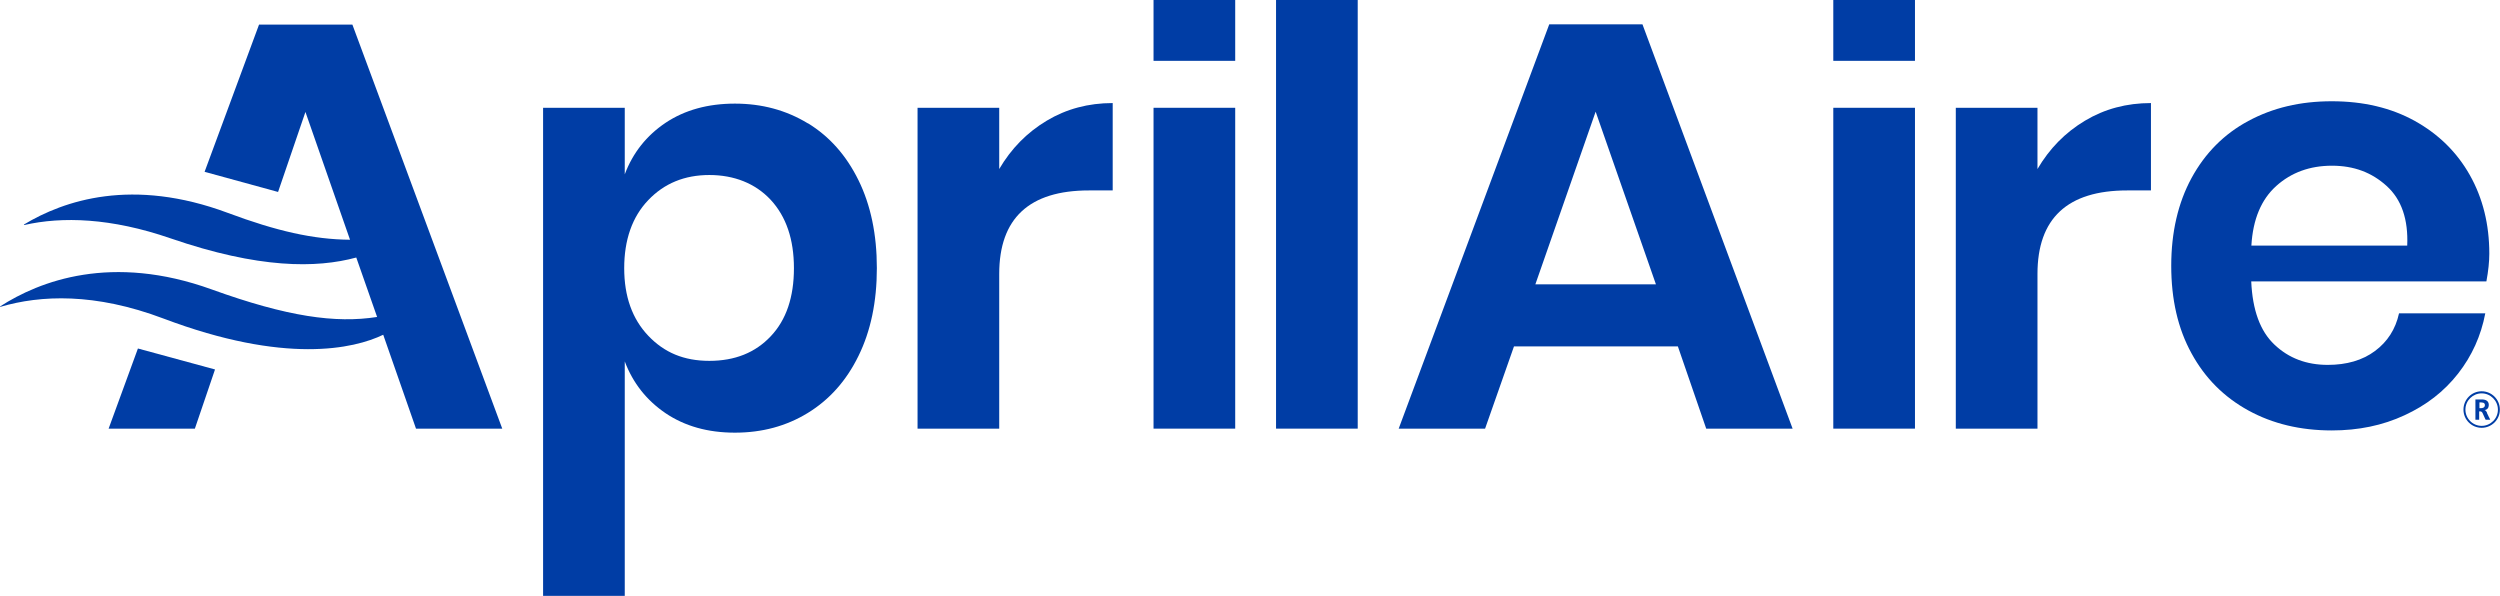
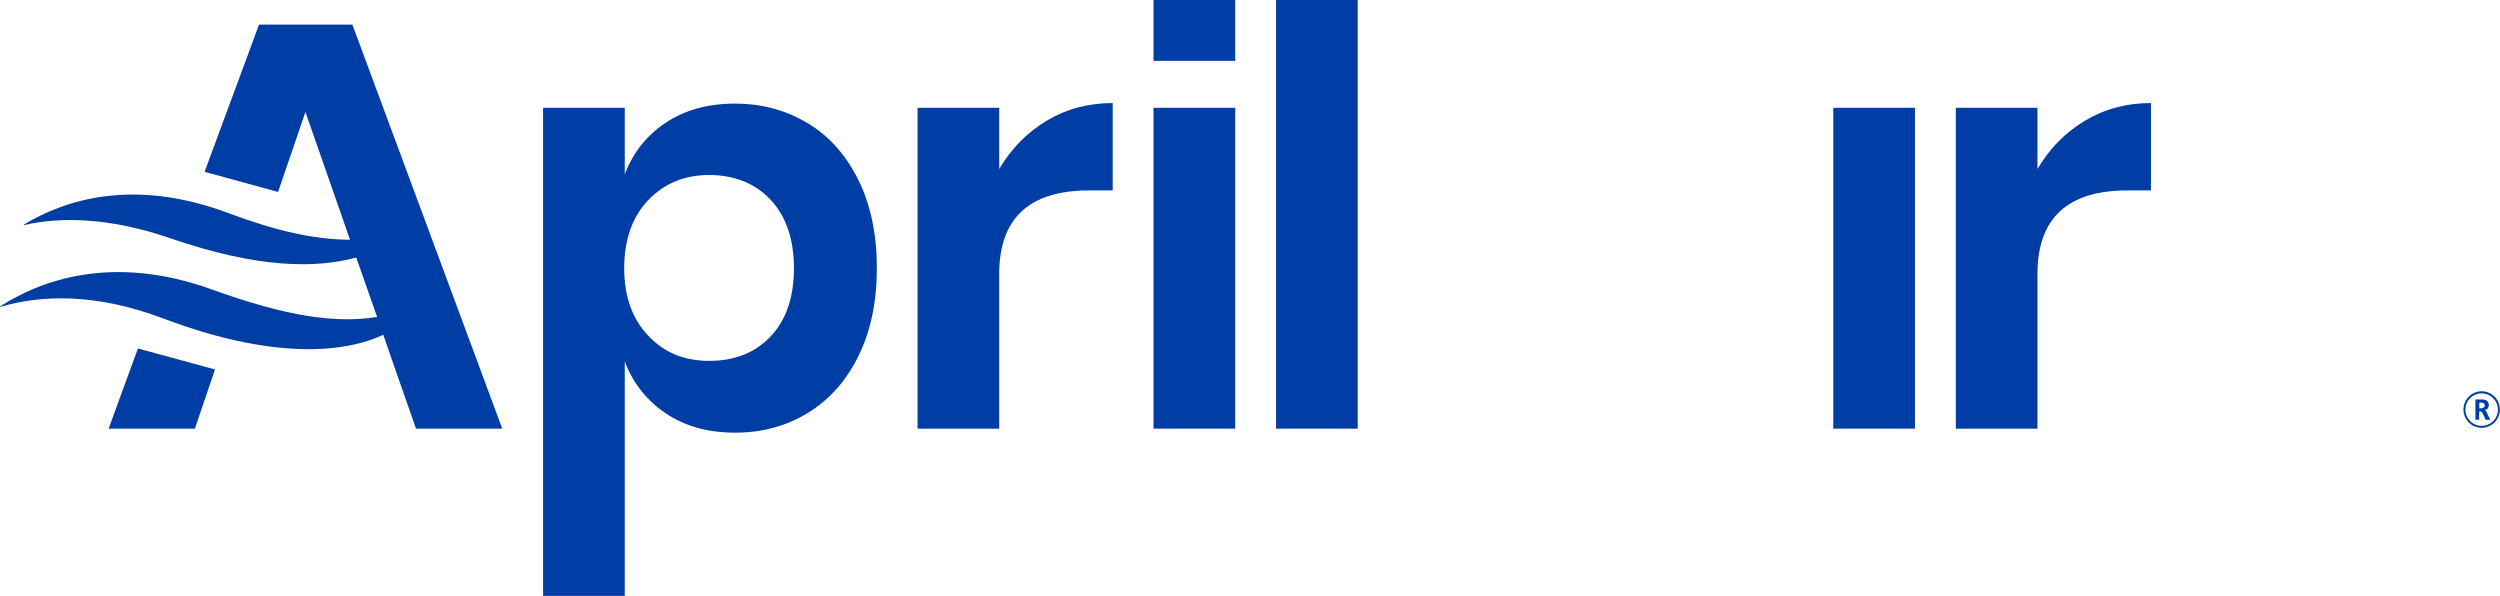
<svg xmlns="http://www.w3.org/2000/svg" id="a" viewBox="0 0 179.99 42.9">
-   <path d="M111.54,1.75l-10.84,29.11h6.22l2.08-5.92h11.8l2.04,5.92h6.22L118.25,1.75h-6.72Zm-1,18.72l4.34-12.43,4.34,12.43h-8.67Z" style="fill:#003da5;" />
  <path d="M58.16,8.88c-1.56-.95-3.31-1.42-5.25-1.42s-3.61,.46-4.99,1.38c-1.37,.92-2.35,2.15-2.94,3.71V7.76h-5.88V42.9h5.88V26.02c.59,1.56,1.57,2.8,2.94,3.73,1.38,.93,3.04,1.4,4.99,1.4s3.7-.47,5.25-1.42c1.55-.95,2.77-2.31,3.65-4.11,.88-1.79,1.32-3.9,1.32-6.32s-.44-4.53-1.32-6.32c-.88-1.79-2.09-3.16-3.65-4.11Zm-2.67,15.33c-1.11,1.18-2.58,1.77-4.42,1.77s-3.25-.6-4.4-1.81c-1.15-1.21-1.73-2.83-1.73-4.86s.57-3.69,1.73-4.9c1.15-1.21,2.62-1.81,4.4-1.81s3.31,.6,4.42,1.79c1.11,1.2,1.67,2.84,1.67,4.92s-.55,3.72-1.67,4.9Z" style="fill:#003da5;" />
  <path d="M71.94,12.18V7.76h-5.88V30.86h5.88v-11.14c0-4,2.16-6.01,6.46-6.01h1.71V7.42c-1.75,0-3.33,.42-4.75,1.27-1.42,.85-2.56,2.01-3.42,3.48Z" style="fill:#003da5;" />
  <rect x="83.05" y="7.76" width="5.88" height="23.1" style="fill:#003da5;" />
  <rect x="91.87" y="0" width="5.88" height="30.86" style="fill:#003da5;" />
  <rect x="131.99" y="7.76" width="5.88" height="23.1" style="fill:#003da5;" />
  <path d="M146.69,12.18V7.76h-5.88V30.86h5.88v-11.14c0-4,2.16-6.01,6.46-6.01h1.71V7.42c-1.75,0-3.33,.42-4.75,1.27-1.42,.85-2.56,2.01-3.42,3.48Z" style="fill:#003da5;" />
-   <path d="M172.72,22.56c-.25,1.14-.83,2.04-1.73,2.71-.9,.67-2.04,1-3.4,1-1.53,0-2.81-.48-3.84-1.46-1.03-.97-1.58-2.49-1.67-4.55h16.93c.14-.75,.21-1.42,.21-2,0-2.11-.47-4-1.4-5.65-.93-1.65-2.25-2.95-3.96-3.9-1.71-.95-3.71-1.42-5.98-1.42s-4.25,.47-6.01,1.42c-1.75,.94-3.11,2.31-4.09,4.11-.97,1.79-1.46,3.9-1.46,6.32s.48,4.52,1.46,6.3c.97,1.78,2.34,3.15,4.09,4.11,1.75,.96,3.75,1.44,6.01,1.44,1.92,0,3.66-.36,5.23-1.09,1.57-.72,2.86-1.72,3.86-3,1-1.28,1.65-2.72,1.96-4.34h-6.21Zm-8.84-9.17c1.08-.97,2.42-1.46,4.01-1.46s2.87,.49,3.94,1.46c1.07,.97,1.56,2.4,1.48,4.29h-11.22c.11-1.89,.71-3.32,1.79-4.29Z" style="fill:#003da5;" />
  <rect x="83.05" width="5.88" height="4.38" style="fill:#003da5;" />
-   <rect x="131.99" width="5.88" height="4.38" style="fill:#003da5;" />
  <path d="M178.67,28.17c-.72,0-1.31,.59-1.31,1.32s.59,1.31,1.31,1.31,1.32-.59,1.31-1.32c0-.72-.59-1.31-1.31-1.31Zm0,2.49c-.65,0-1.17-.53-1.17-1.17,0-.65,.53-1.17,1.17-1.17,.64,0,1.17,.53,1.17,1.17,0,.65-.53,1.17-1.17,1.17Z" style="fill:#003da5;" />
-   <path d="M179.06,29.72c-.04-.08-.08-.16-.18-.2,.02,0,.03,0,.03,0,.17-.04,.26-.15,.27-.32,.02-.22-.09-.37-.3-.42-.04,0-.08-.02-.12-.02-.18,0-.36,0-.54,0v1.46h.27v-.6c.12-.02,.21,.02,.25,.13,.07,.15,.13,.3,.2,.44,0,.02,.02,.03,.05,.03,.04,0,.09,0,.13,0h.16v-.02c-.08-.16-.16-.31-.23-.47Zm-.35-.34c-.07,0-.13,0-.2,.01v-.42c.09,0,.17,0,.25,.02,.08,.01,.13,.07,.14,.14,.01,.1-.02,.17-.09,.21-.03,.02-.06,.03-.09,.03Z" style="fill:#003da5;" />
+   <path d="M179.06,29.72c-.04-.08-.08-.16-.18-.2,.02,0,.03,0,.03,0,.17-.04,.26-.15,.27-.32,.02-.22-.09-.37-.3-.42-.04,0-.08-.02-.12-.02-.18,0-.36,0-.54,0v1.46h.27v-.6c.12-.02,.21,.02,.25,.13,.07,.15,.13,.3,.2,.44,0,.02,.02,.03,.05,.03,.04,0,.09,0,.13,0h.16v-.02c-.08-.16-.16-.31-.23-.47m-.35-.34c-.07,0-.13,0-.2,.01v-.42c.09,0,.17,0,.25,.02,.08,.01,.13,.07,.14,.14,.01,.1-.02,.17-.09,.21-.03,.02-.06,.03-.09,.03Z" style="fill:#003da5;" />
  <polygon points="7.82 30.86 14.03 30.86 15.48 26.6 9.93 25.09 7.82 30.86" style="fill:#003da5;" />
  <path d="M18.65,1.77l-3.92,10.6,5.29,1.45,1.97-5.76,3.21,9.2c-2.64-.02-5.31-.63-8.79-1.93-6.89-2.57-11.8-.9-14.68,.83-.02,.01,0,.04,.02,.04,2.72-.62,6.24-.52,10.53,.96,6.36,2.19,10.5,2.16,13.37,1.38l1.5,4.28c-2.99,.47-6.47-.02-11.9-1.98-7.22-2.61-12.4-.61-15.24,1.22-.02,.01,0,.04,.02,.03,2.9-.85,6.8-1.02,11.73,.84,8.76,3.31,13.72,2.19,15.83,1.17l2.36,6.76h6.21L25.37,1.77h-6.71Z" style="fill:#003da5;" />
</svg>